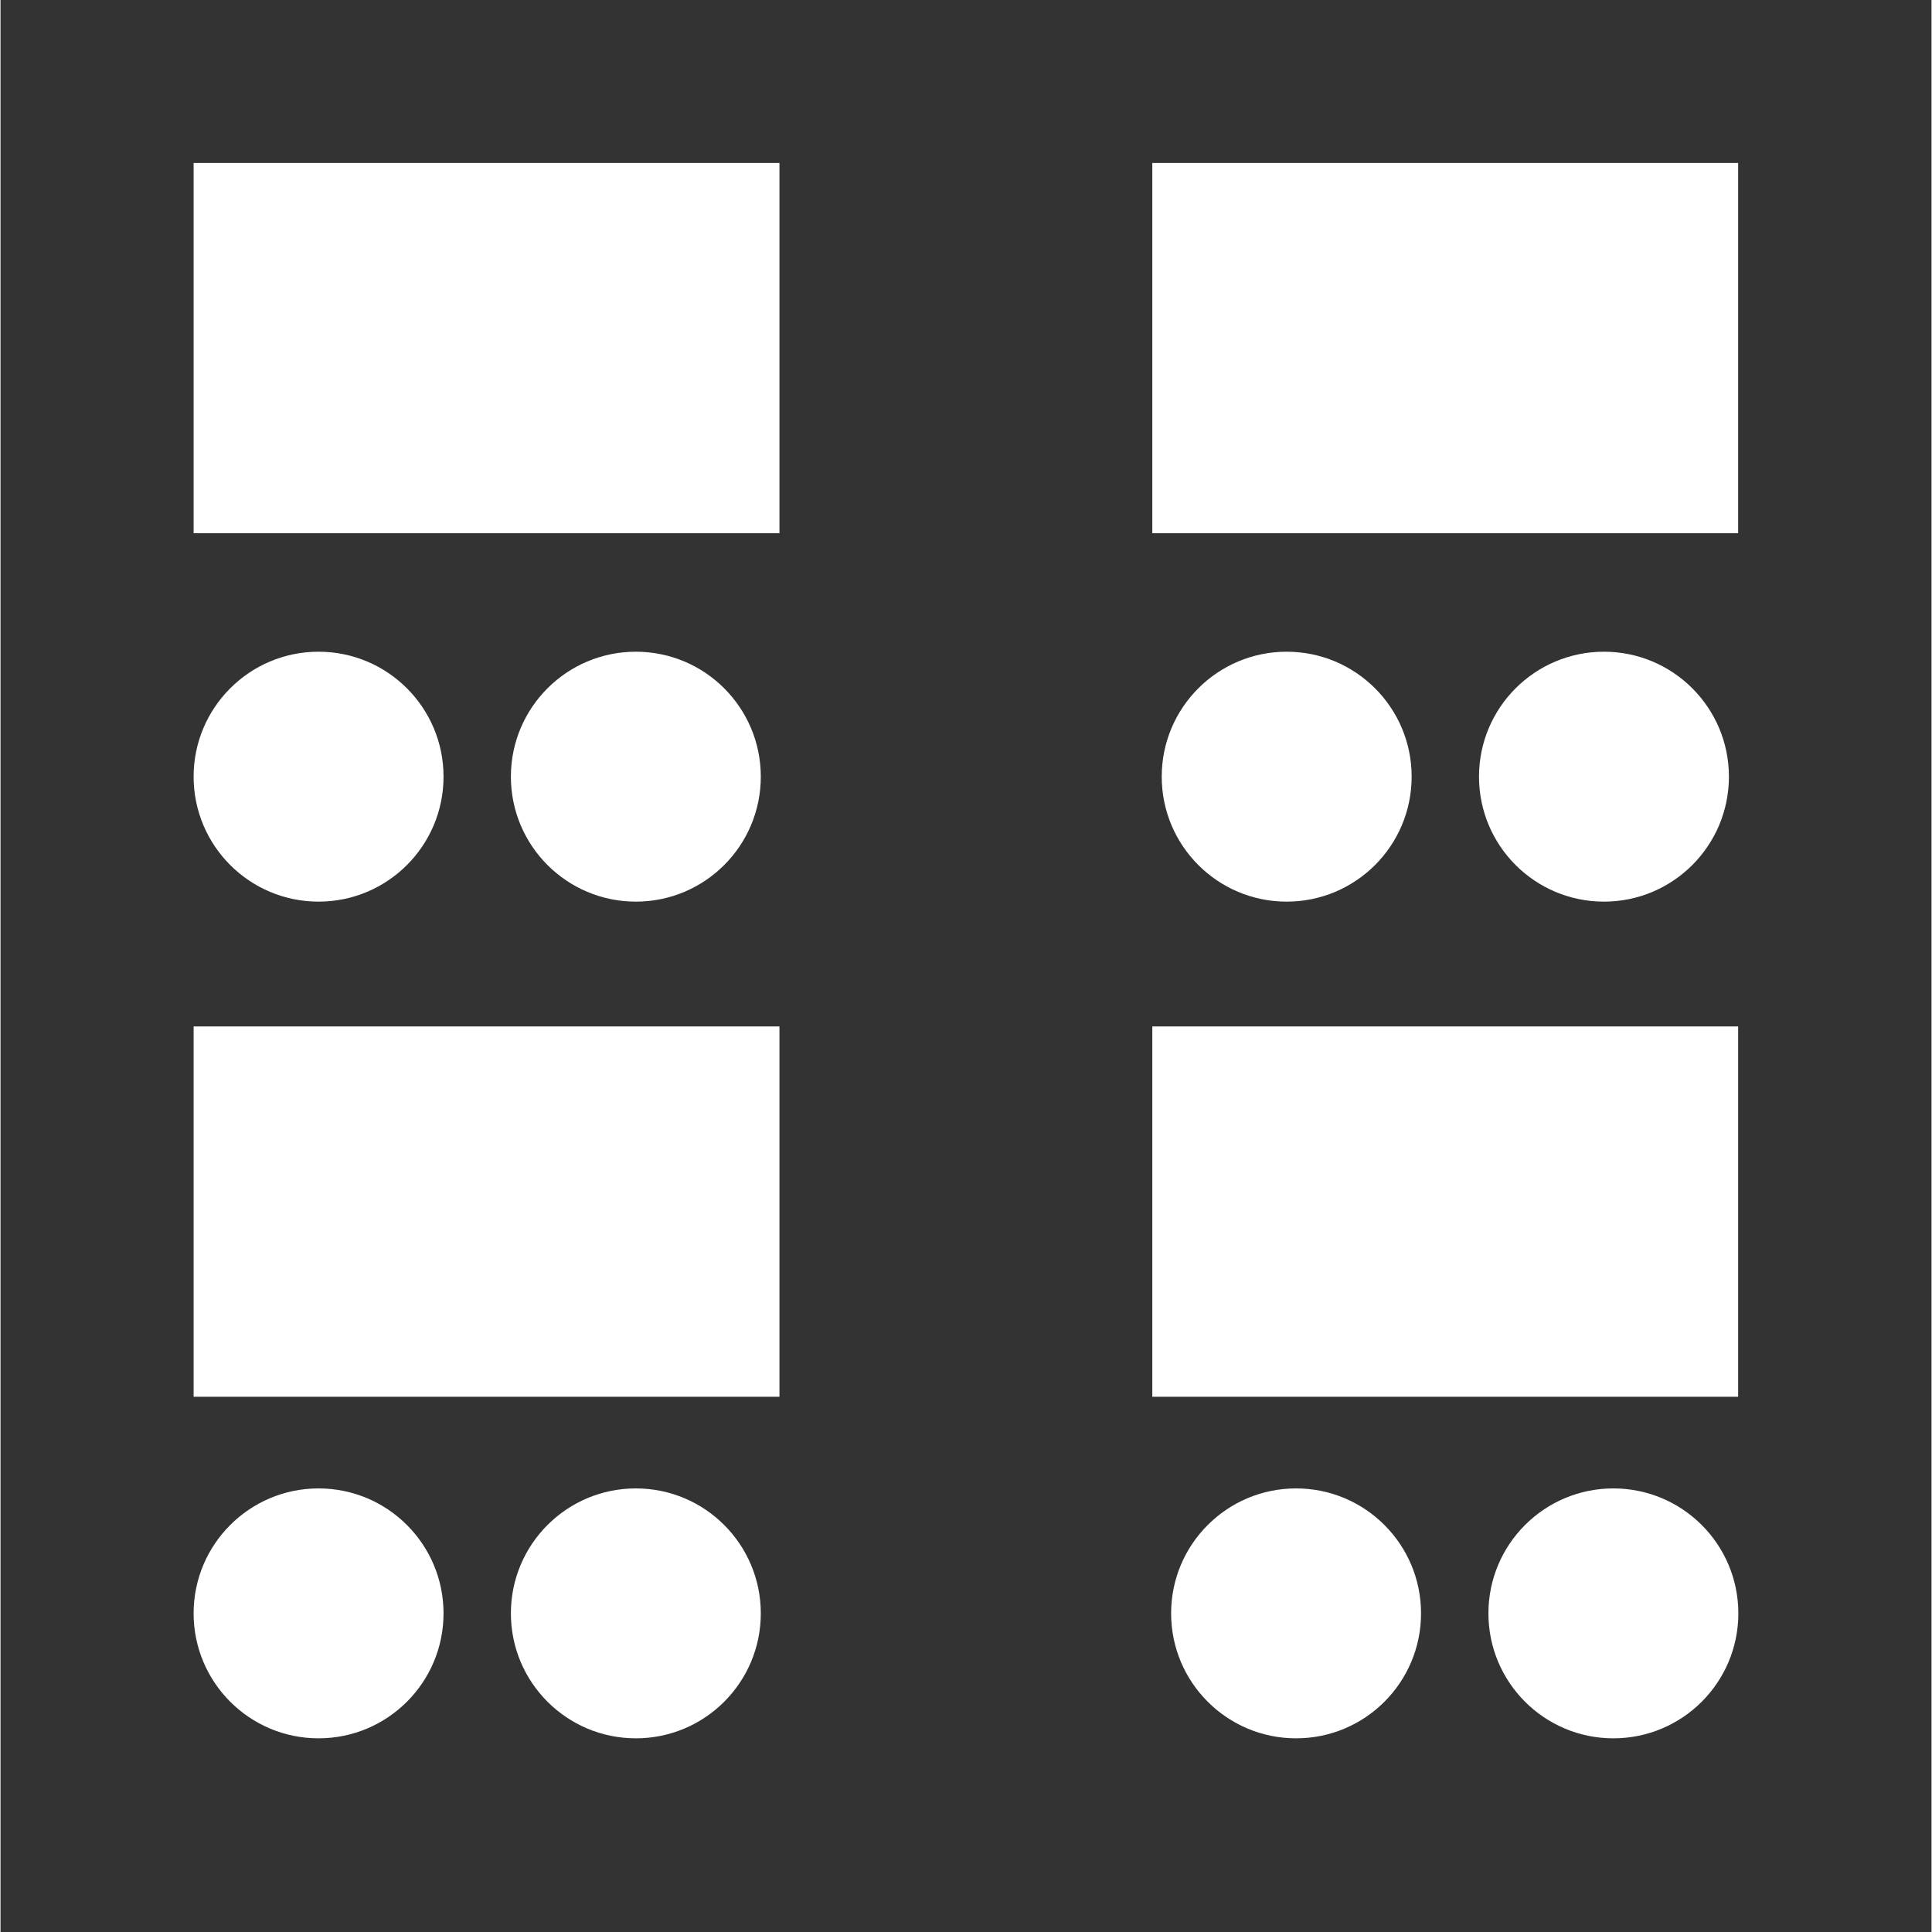
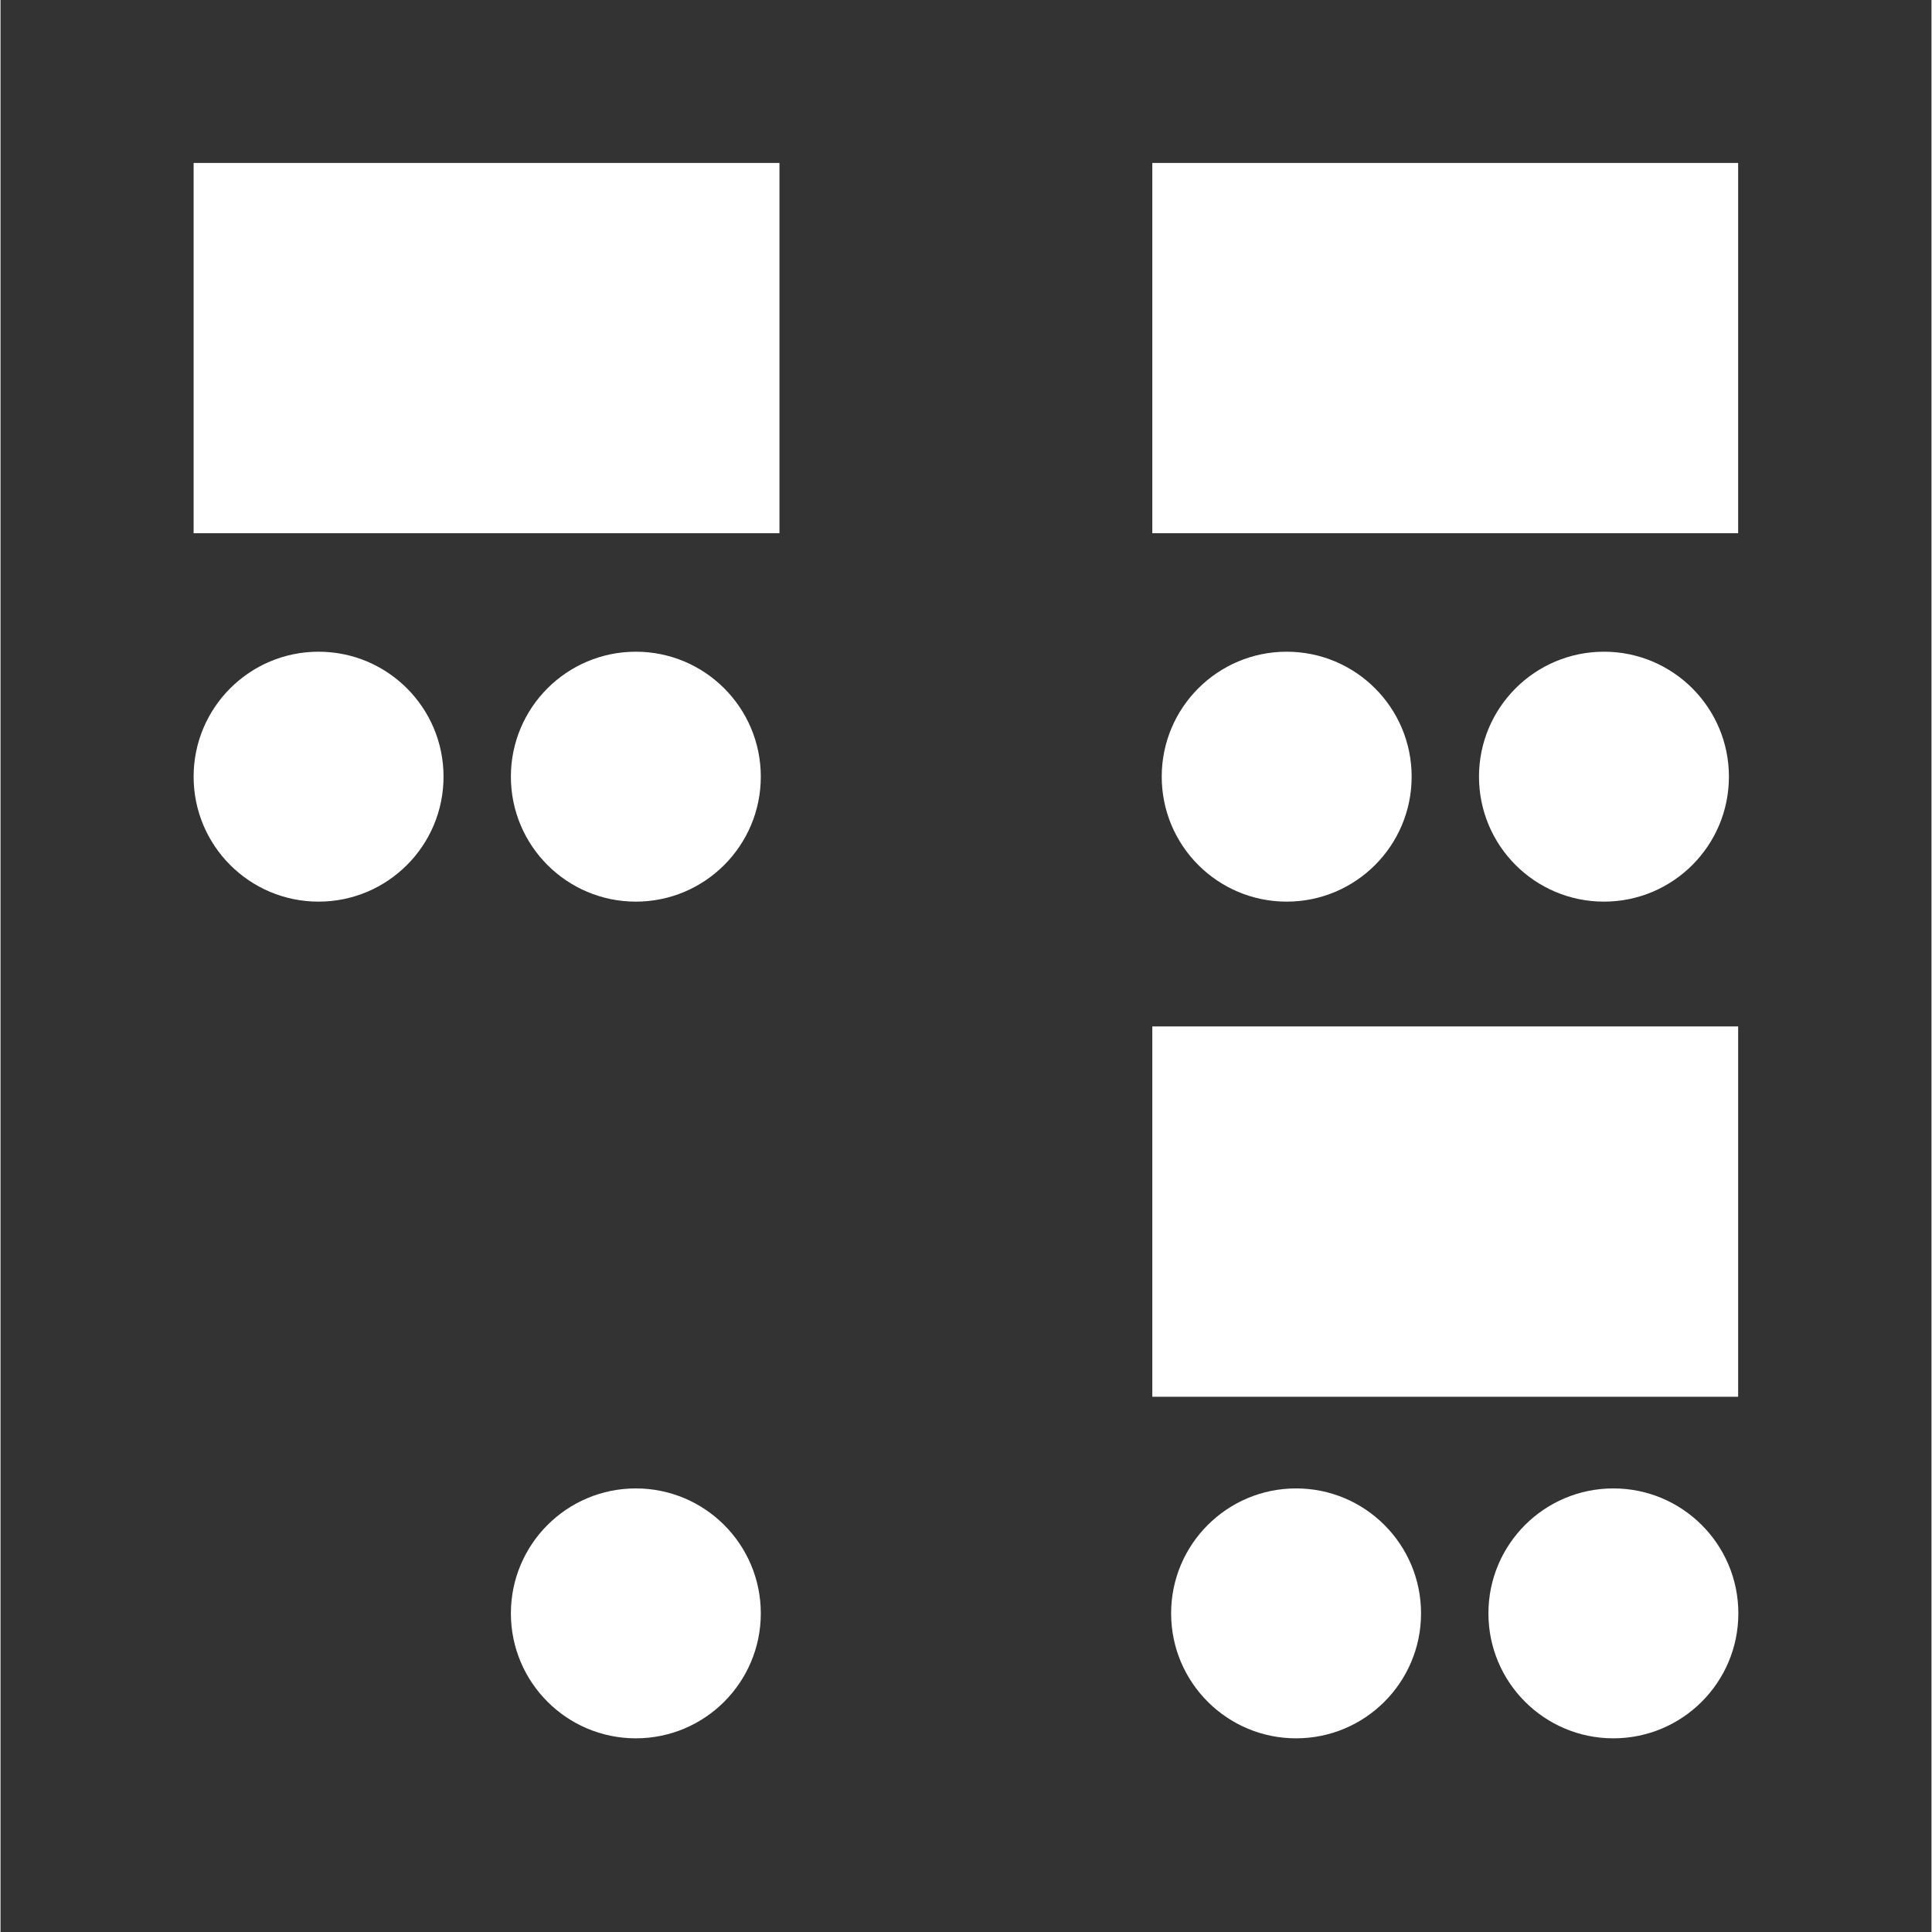
<svg xmlns="http://www.w3.org/2000/svg" width="300" zoomAndPan="magnify" viewBox="0 0 224.88 225" height="300" preserveAspectRatio="xMidYMid meet" version="1.0">
  <rect x="0" y="0" width="224.88" height="225" fill="#333333" stroke="none" />
  <defs>
    <clipPath id="ccafc1209e">
      <path d="M 22.488 18.977 L 90.742 18.977 L 90.742 62.102 L 22.488 62.102 Z M 22.488 18.977 " clip-rule="nonzero" />
    </clipPath>
    <clipPath id="0653276d8c">
      <path d="M 22.488 75.898 L 51.723 75.898 L 51.723 105.133 L 22.488 105.133 Z M 22.488 75.898 " clip-rule="nonzero" />
    </clipPath>
    <clipPath id="cec77c9798">
      <path d="M 59.438 75.898 L 88.672 75.898 L 88.672 105.133 L 59.438 105.133 Z M 59.438 75.898 " clip-rule="nonzero" />
    </clipPath>
    <clipPath id="f8d8fd0abc">
      <path d="M 22.488 119.539 L 90.742 119.539 L 90.742 162.664 L 22.488 162.664 Z M 22.488 119.539 " clip-rule="nonzero" />
    </clipPath>
    <clipPath id="fdd0e6448d">
      <path d="M 134.137 18.977 L 202.391 18.977 L 202.391 62.102 L 134.137 62.102 Z M 134.137 18.977 " clip-rule="nonzero" />
    </clipPath>
    <clipPath id="4622344263">
      <path d="M 134.137 119.539 L 202.391 119.539 L 202.391 162.664 L 134.137 162.664 Z M 134.137 119.539 " clip-rule="nonzero" />
    </clipPath>
    <clipPath id="2febc8c8d7">
      <path d="M 22.488 173.34 L 51.723 173.34 L 51.723 202.574 L 22.488 202.574 Z M 22.488 173.34 " clip-rule="nonzero" />
    </clipPath>
    <clipPath id="2e4bf0e425">
      <path d="M 59.438 173.34 L 88.672 173.34 L 88.672 202.574 L 59.438 202.574 Z M 59.438 173.34 " clip-rule="nonzero" />
    </clipPath>
    <clipPath id="d185248d08">
      <path d="M 135.234 75.898 L 164.469 75.898 L 164.469 105.133 L 135.234 105.133 Z M 135.234 75.898 " clip-rule="nonzero" />
    </clipPath>
    <clipPath id="5176f0e56e">
      <path d="M 172.184 75.898 L 201.418 75.898 L 201.418 105.133 L 172.184 105.133 Z M 172.184 75.898 " clip-rule="nonzero" />
    </clipPath>
    <clipPath id="0d78dfa31f">
      <path d="M 136.328 173.34 L 165.562 173.34 L 165.562 202.574 L 136.328 202.574 Z M 136.328 173.34 " clip-rule="nonzero" />
    </clipPath>
    <clipPath id="1106ebfe73">
      <path d="M 173.281 173.34 L 202.516 173.34 L 202.516 202.574 L 173.281 202.574 Z M 173.281 173.34 " clip-rule="nonzero" />
    </clipPath>
  </defs>
  <g clip-path="url(#ccafc1209e)">
    <path fill="#ffffff" d="M 22.488 18.977 L 90.715 18.977 L 90.715 62.102 L 22.488 62.102 Z M 22.488 18.977 " fill-opacity="1" fill-rule="nonzero" />
  </g>
  <g clip-path="url(#0653276d8c)">
    <path fill="#ffffff" d="M 37.039 75.898 C 45.078 75.898 51.594 82.414 51.594 90.449 C 51.594 98.488 45.078 105.004 37.039 105.004 C 29.004 105.004 22.488 98.488 22.488 90.449 C 22.488 82.414 29.004 75.898 37.039 75.898 Z M 37.039 75.898 " fill-opacity="1" fill-rule="evenodd" />
  </g>
  <g clip-path="url(#cec77c9798)">
    <path fill="#ffffff" d="M 73.992 75.898 C 82.027 75.898 88.543 82.414 88.543 90.449 C 88.543 98.488 82.027 105.004 73.992 105.004 C 65.953 105.004 59.438 98.488 59.438 90.449 C 59.438 82.414 65.953 75.898 73.992 75.898 Z M 73.992 75.898 " fill-opacity="1" fill-rule="evenodd" />
  </g>
  <g clip-path="url(#f8d8fd0abc)">
-     <path fill="#ffffff" d="M 22.488 119.539 L 90.715 119.539 L 90.715 162.664 L 22.488 162.664 Z M 22.488 119.539 " fill-opacity="1" fill-rule="nonzero" />
-   </g>
+     </g>
  <g clip-path="url(#fdd0e6448d)">
    <path fill="#ffffff" d="M 134.137 18.977 L 202.363 18.977 L 202.363 62.102 L 134.137 62.102 Z M 134.137 18.977 " fill-opacity="1" fill-rule="nonzero" />
  </g>
  <g clip-path="url(#4622344263)">
    <path fill="#ffffff" d="M 134.137 119.539 L 202.363 119.539 L 202.363 162.664 L 134.137 162.664 Z M 134.137 119.539 " fill-opacity="1" fill-rule="nonzero" />
  </g>
  <g clip-path="url(#2febc8c8d7)">
-     <path fill="#ffffff" d="M 37.039 173.34 C 45.078 173.34 51.594 179.855 51.594 187.891 C 51.594 195.93 45.078 202.445 37.039 202.445 C 29.004 202.445 22.488 195.93 22.488 187.891 C 22.488 179.855 29.004 173.34 37.039 173.34 Z M 37.039 173.34 " fill-opacity="1" fill-rule="evenodd" />
-   </g>
+     </g>
  <g clip-path="url(#2e4bf0e425)">
    <path fill="#ffffff" d="M 73.992 173.34 C 82.027 173.34 88.543 179.855 88.543 187.891 C 88.543 195.93 82.027 202.445 73.992 202.445 C 65.953 202.445 59.438 195.93 59.438 187.891 C 59.438 179.855 65.953 173.34 73.992 173.34 Z M 73.992 173.34 " fill-opacity="1" fill-rule="evenodd" />
  </g>
  <g clip-path="url(#d185248d08)">
    <path fill="#ffffff" d="M 149.785 75.898 C 157.824 75.898 164.34 82.414 164.34 90.449 C 164.34 98.488 157.824 105.004 149.785 105.004 C 141.75 105.004 135.234 98.488 135.234 90.449 C 135.234 82.414 141.75 75.898 149.785 75.898 Z M 149.785 75.898 " fill-opacity="1" fill-rule="evenodd" />
  </g>
  <g clip-path="url(#5176f0e56e)">
    <path fill="#ffffff" d="M 186.738 75.898 C 194.773 75.898 201.289 82.414 201.289 90.449 C 201.289 98.488 194.773 105.004 186.738 105.004 C 178.699 105.004 172.184 98.488 172.184 90.449 C 172.184 82.414 178.699 75.898 186.738 75.898 Z M 186.738 75.898 " fill-opacity="1" fill-rule="evenodd" />
  </g>
  <g clip-path="url(#0d78dfa31f)">
    <path fill="#ffffff" d="M 150.883 173.34 C 158.918 173.34 165.434 179.855 165.434 187.891 C 165.434 195.93 158.918 202.445 150.883 202.445 C 142.844 202.445 136.328 195.93 136.328 187.891 C 136.328 179.855 142.844 173.34 150.883 173.34 Z M 150.883 173.34 " fill-opacity="1" fill-rule="evenodd" />
  </g>
  <g clip-path="url(#1106ebfe73)">
-     <path fill="#ffffff" d="M 187.832 173.34 C 195.871 173.34 202.387 179.855 202.387 187.891 C 202.387 195.93 195.871 202.445 187.832 202.445 C 179.797 202.445 173.281 195.93 173.281 187.891 C 173.281 179.855 179.797 173.34 187.832 173.34 Z M 187.832 173.34 " fill-opacity="1" fill-rule="evenodd" />
+     <path fill="#ffffff" d="M 187.832 173.34 C 195.871 173.34 202.387 179.855 202.387 187.891 C 202.387 195.93 195.871 202.445 187.832 202.445 C 179.797 202.445 173.281 195.93 173.281 187.891 C 173.281 179.855 179.797 173.34 187.832 173.34 Z " fill-opacity="1" fill-rule="evenodd" />
  </g>
</svg>